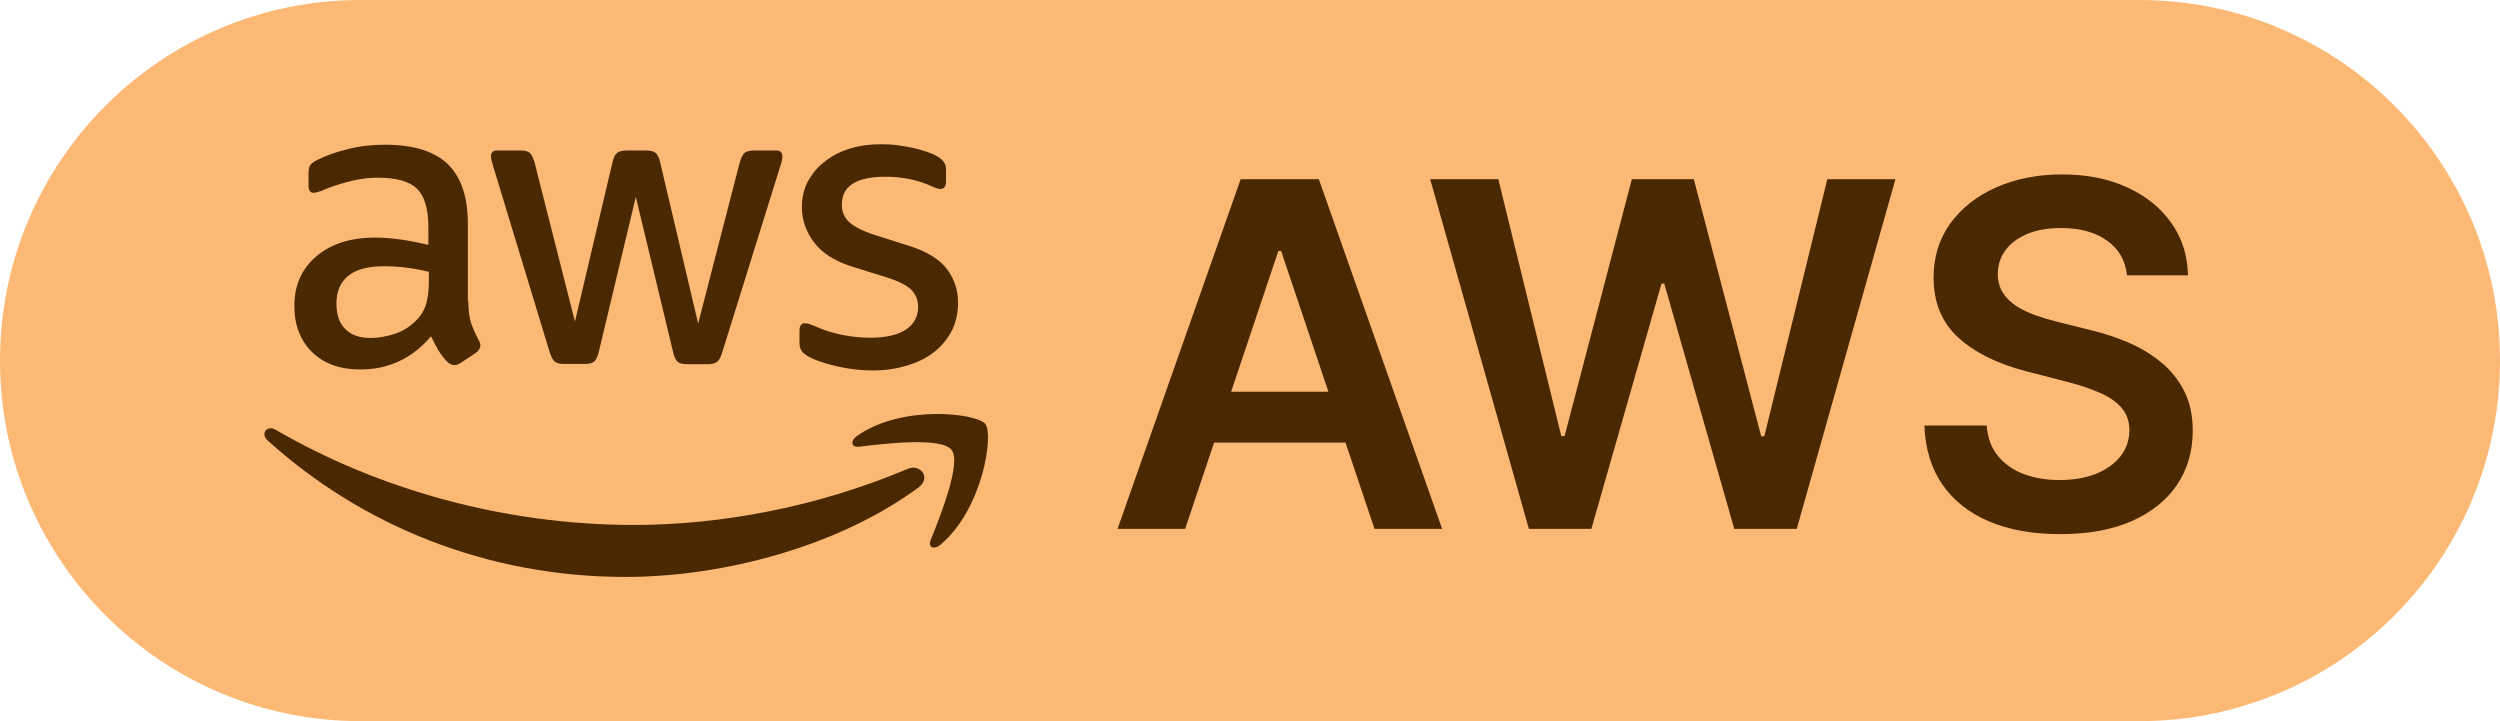
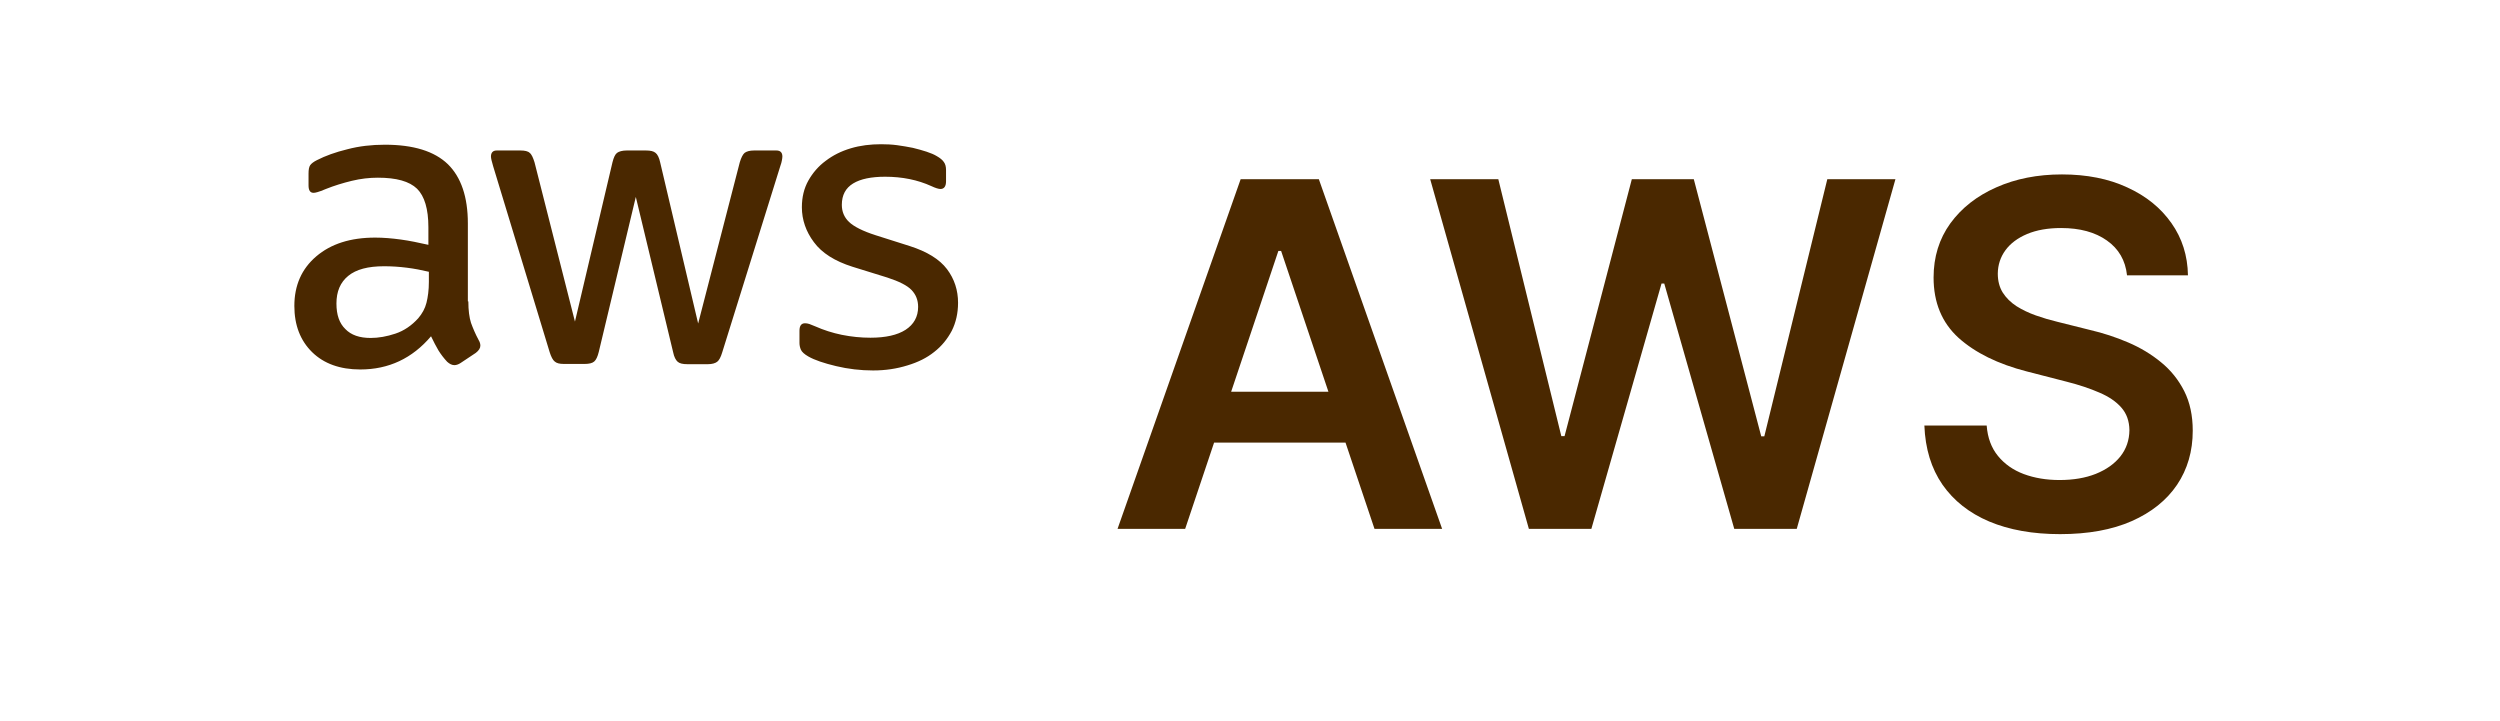
<svg xmlns="http://www.w3.org/2000/svg" width="104" height="30" viewBox="0 0 104 30" fill="none">
-   <path d="M0 15C0 6.716 6.716 0 15 0H89C97.284 0 104 6.716 104 15V15C104 23.284 97.284 30 89 30H15C6.716 30 0 23.284 0 15V15Z" fill="#FCB975" />
  <path d="M19.483 12.537C19.483 12.908 19.523 13.208 19.593 13.428C19.673 13.649 19.773 13.889 19.913 14.149C19.963 14.229 19.983 14.309 19.983 14.379C19.983 14.479 19.923 14.58 19.793 14.68L19.162 15.1C19.072 15.16 18.982 15.19 18.902 15.19C18.802 15.19 18.702 15.14 18.602 15.05C18.462 14.9 18.341 14.74 18.241 14.58C18.141 14.409 18.041 14.219 17.931 13.989C17.15 14.91 16.169 15.37 14.988 15.37C14.147 15.37 13.476 15.13 12.985 14.65C12.495 14.169 12.245 13.528 12.245 12.727C12.245 11.877 12.545 11.186 13.156 10.665C13.766 10.145 14.577 9.884 15.608 9.884C15.949 9.884 16.299 9.914 16.669 9.964C17.04 10.014 17.42 10.095 17.821 10.185V9.454C17.821 8.693 17.661 8.162 17.35 7.852C17.03 7.542 16.489 7.392 15.719 7.392C15.368 7.392 15.008 7.432 14.637 7.522C14.267 7.612 13.906 7.722 13.556 7.862C13.396 7.932 13.276 7.972 13.206 7.992C13.136 8.012 13.085 8.022 13.046 8.022C12.905 8.022 12.835 7.922 12.835 7.712V7.221C12.835 7.061 12.855 6.941 12.905 6.871C12.955 6.801 13.046 6.731 13.186 6.661C13.536 6.481 13.957 6.33 14.447 6.21C14.938 6.08 15.458 6.02 16.009 6.02C17.2 6.02 18.071 6.29 18.632 6.831C19.182 7.372 19.463 8.192 19.463 9.294V12.537H19.483ZM15.418 14.059C15.748 14.059 16.089 13.999 16.449 13.879C16.81 13.759 17.13 13.538 17.4 13.238C17.561 13.048 17.681 12.838 17.741 12.597C17.801 12.357 17.841 12.067 17.841 11.726V11.306C17.55 11.236 17.24 11.176 16.92 11.136C16.599 11.096 16.289 11.076 15.979 11.076C15.308 11.076 14.818 11.206 14.487 11.476C14.157 11.746 13.996 12.127 13.996 12.627C13.996 13.098 14.117 13.448 14.367 13.689C14.607 13.939 14.958 14.059 15.418 14.059ZM23.457 15.14C23.277 15.14 23.157 15.11 23.077 15.04C22.997 14.98 22.927 14.84 22.866 14.65L20.514 6.911C20.454 6.711 20.424 6.581 20.424 6.511C20.424 6.35 20.504 6.26 20.664 6.26H21.645C21.835 6.26 21.965 6.29 22.035 6.36C22.116 6.42 22.176 6.561 22.236 6.751L23.918 13.378L25.479 6.751C25.529 6.551 25.59 6.42 25.669 6.36C25.75 6.3 25.89 6.26 26.07 6.26H26.871C27.061 6.26 27.191 6.29 27.271 6.36C27.351 6.42 27.422 6.561 27.462 6.751L29.043 13.458L30.775 6.751C30.835 6.551 30.905 6.42 30.976 6.36C31.055 6.3 31.186 6.26 31.366 6.26H32.297C32.457 6.26 32.547 6.34 32.547 6.511C32.547 6.561 32.537 6.611 32.527 6.671C32.517 6.731 32.497 6.811 32.457 6.921L30.044 14.66C29.984 14.86 29.914 14.99 29.834 15.05C29.754 15.11 29.624 15.15 29.454 15.15H28.593C28.403 15.15 28.272 15.12 28.192 15.05C28.112 14.98 28.042 14.85 28.002 14.65L26.45 8.192L24.909 14.64C24.859 14.84 24.799 14.97 24.718 15.04C24.638 15.11 24.498 15.14 24.318 15.14H23.457ZM36.321 15.411C35.801 15.411 35.28 15.35 34.78 15.23C34.279 15.11 33.889 14.98 33.628 14.83C33.468 14.74 33.358 14.64 33.318 14.55C33.278 14.459 33.258 14.359 33.258 14.269V13.759C33.258 13.548 33.338 13.448 33.488 13.448C33.548 13.448 33.608 13.458 33.669 13.478C33.728 13.498 33.819 13.538 33.919 13.578C34.259 13.729 34.63 13.849 35.02 13.929C35.42 14.009 35.811 14.049 36.211 14.049C36.842 14.049 37.333 13.939 37.673 13.719C38.013 13.498 38.194 13.178 38.194 12.768C38.194 12.487 38.103 12.257 37.923 12.067C37.743 11.877 37.403 11.706 36.912 11.546L35.461 11.096C34.73 10.865 34.189 10.525 33.859 10.075C33.528 9.634 33.358 9.143 33.358 8.623C33.358 8.202 33.448 7.832 33.628 7.512C33.809 7.191 34.049 6.911 34.349 6.691C34.65 6.461 34.99 6.29 35.39 6.17C35.791 6.05 36.211 6 36.652 6C36.872 6 37.102 6.01 37.322 6.04C37.553 6.07 37.763 6.11 37.973 6.15C38.173 6.2 38.364 6.25 38.544 6.31C38.724 6.37 38.864 6.43 38.964 6.491C39.105 6.571 39.205 6.651 39.265 6.741C39.325 6.821 39.355 6.931 39.355 7.071V7.542C39.355 7.752 39.275 7.862 39.124 7.862C39.044 7.862 38.914 7.822 38.744 7.742C38.173 7.482 37.533 7.352 36.822 7.352C36.251 7.352 35.801 7.442 35.49 7.632C35.18 7.822 35.02 8.112 35.02 8.523C35.02 8.803 35.12 9.043 35.32 9.234C35.52 9.424 35.891 9.614 36.422 9.784L37.843 10.235C38.564 10.465 39.084 10.785 39.395 11.196C39.705 11.606 39.855 12.077 39.855 12.597C39.855 13.028 39.765 13.418 39.595 13.759C39.415 14.099 39.175 14.399 38.864 14.64C38.554 14.89 38.184 15.07 37.753 15.2C37.303 15.34 36.832 15.411 36.321 15.411Z" fill="#4A2800" />
-   <path fill-rule="evenodd" clip-rule="evenodd" d="M38.214 20.276C34.92 22.709 30.134 24 26.02 24C20.253 24 15.058 21.868 11.133 18.324C10.823 18.043 11.103 17.663 11.474 17.883C15.719 20.346 20.954 21.838 26.37 21.838C30.024 21.838 34.039 21.077 37.733 19.515C38.284 19.265 38.754 19.875 38.214 20.276Z" fill="#4A2800" />
-   <path fill-rule="evenodd" clip-rule="evenodd" d="M39.585 18.714C39.165 18.174 36.802 18.454 35.731 18.584C35.41 18.624 35.36 18.344 35.651 18.134C37.533 16.812 40.626 17.192 40.987 17.633C41.347 18.083 40.886 21.177 39.124 22.659C38.854 22.889 38.594 22.769 38.714 22.468C39.114 21.477 40.005 19.245 39.585 18.714Z" fill="#4A2800" />
  <path d="M49.303 22H46.49L51.611 7.455H54.864L59.992 22H57.179L53.294 10.438H53.18L49.303 22ZM49.395 16.297H57.065V18.413H49.395V16.297ZM63.601 22L59.496 7.455H62.33L64.951 18.143H65.086L67.884 7.455H70.462L73.267 18.151H73.395L76.016 7.455H78.85L74.745 22H72.145L69.233 11.794H69.12L66.201 22H63.601ZM88.484 11.453C88.418 10.833 88.138 10.35 87.646 10.004C87.158 9.659 86.524 9.486 85.743 9.486C85.193 9.486 84.722 9.569 84.329 9.734C83.936 9.9 83.635 10.125 83.427 10.409C83.219 10.693 83.112 11.018 83.108 11.382C83.108 11.685 83.176 11.948 83.314 12.171C83.456 12.393 83.647 12.582 83.889 12.739C84.13 12.89 84.398 13.018 84.691 13.122C84.985 13.226 85.281 13.314 85.579 13.385L86.943 13.726C87.492 13.854 88.02 14.027 88.527 14.244C89.038 14.462 89.495 14.737 89.897 15.068C90.305 15.4 90.626 15.8 90.863 16.268C91.1 16.737 91.218 17.287 91.218 17.916C91.218 18.768 91.001 19.519 90.565 20.168C90.129 20.812 89.5 21.316 88.676 21.68C87.857 22.04 86.865 22.22 85.7 22.22C84.568 22.22 83.586 22.045 82.752 21.695C81.924 21.344 81.275 20.833 80.806 20.16C80.342 19.488 80.091 18.669 80.054 17.703H82.646C82.684 18.21 82.84 18.631 83.115 18.967C83.389 19.303 83.747 19.555 84.187 19.72C84.632 19.886 85.129 19.969 85.679 19.969C86.251 19.969 86.753 19.884 87.184 19.713C87.62 19.538 87.961 19.296 88.207 18.989C88.453 18.676 88.579 18.312 88.584 17.895C88.579 17.516 88.467 17.204 88.25 16.957C88.032 16.706 87.726 16.498 87.334 16.332C86.945 16.162 86.491 16.01 85.97 15.878L84.315 15.452C83.117 15.144 82.17 14.678 81.474 14.053C80.783 13.423 80.437 12.587 80.437 11.546C80.437 10.688 80.669 9.938 81.133 9.294C81.602 8.65 82.239 8.151 83.044 7.795C83.849 7.436 84.76 7.256 85.778 7.256C86.81 7.256 87.715 7.436 88.491 7.795C89.272 8.151 89.885 8.645 90.331 9.28C90.776 9.91 91.005 10.634 91.019 11.453H88.484Z" fill="#4A2800" />
</svg>